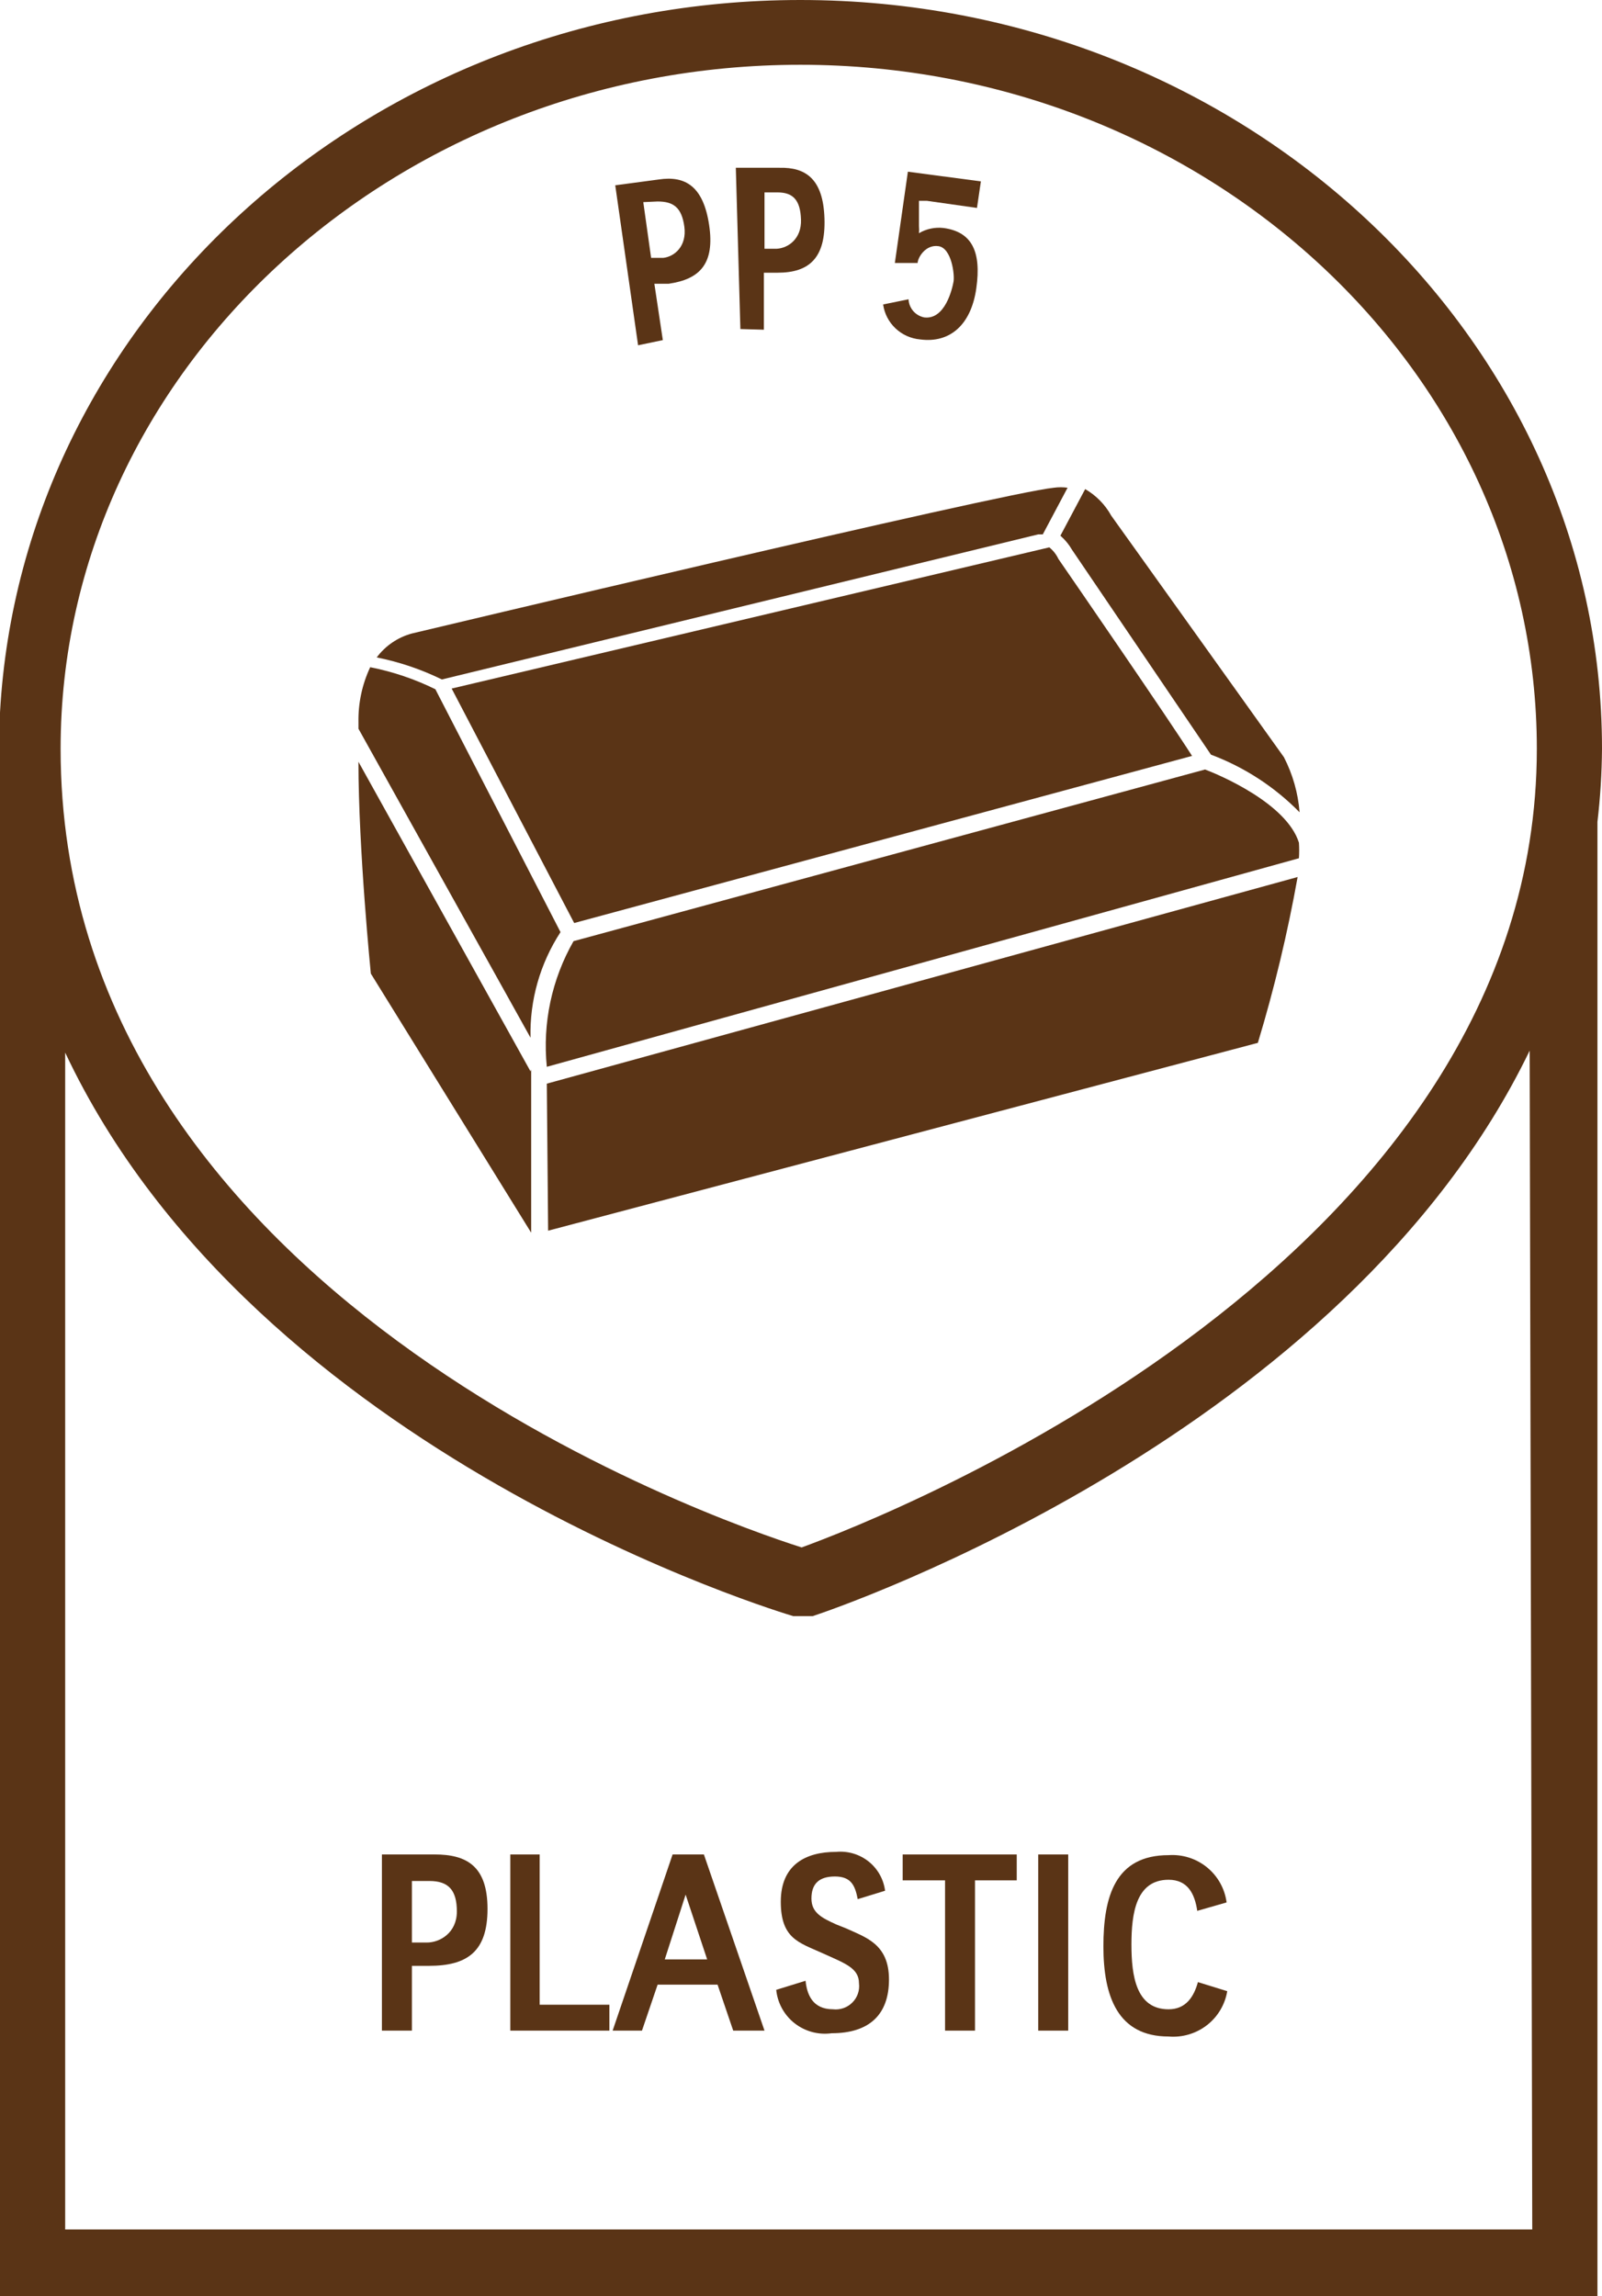
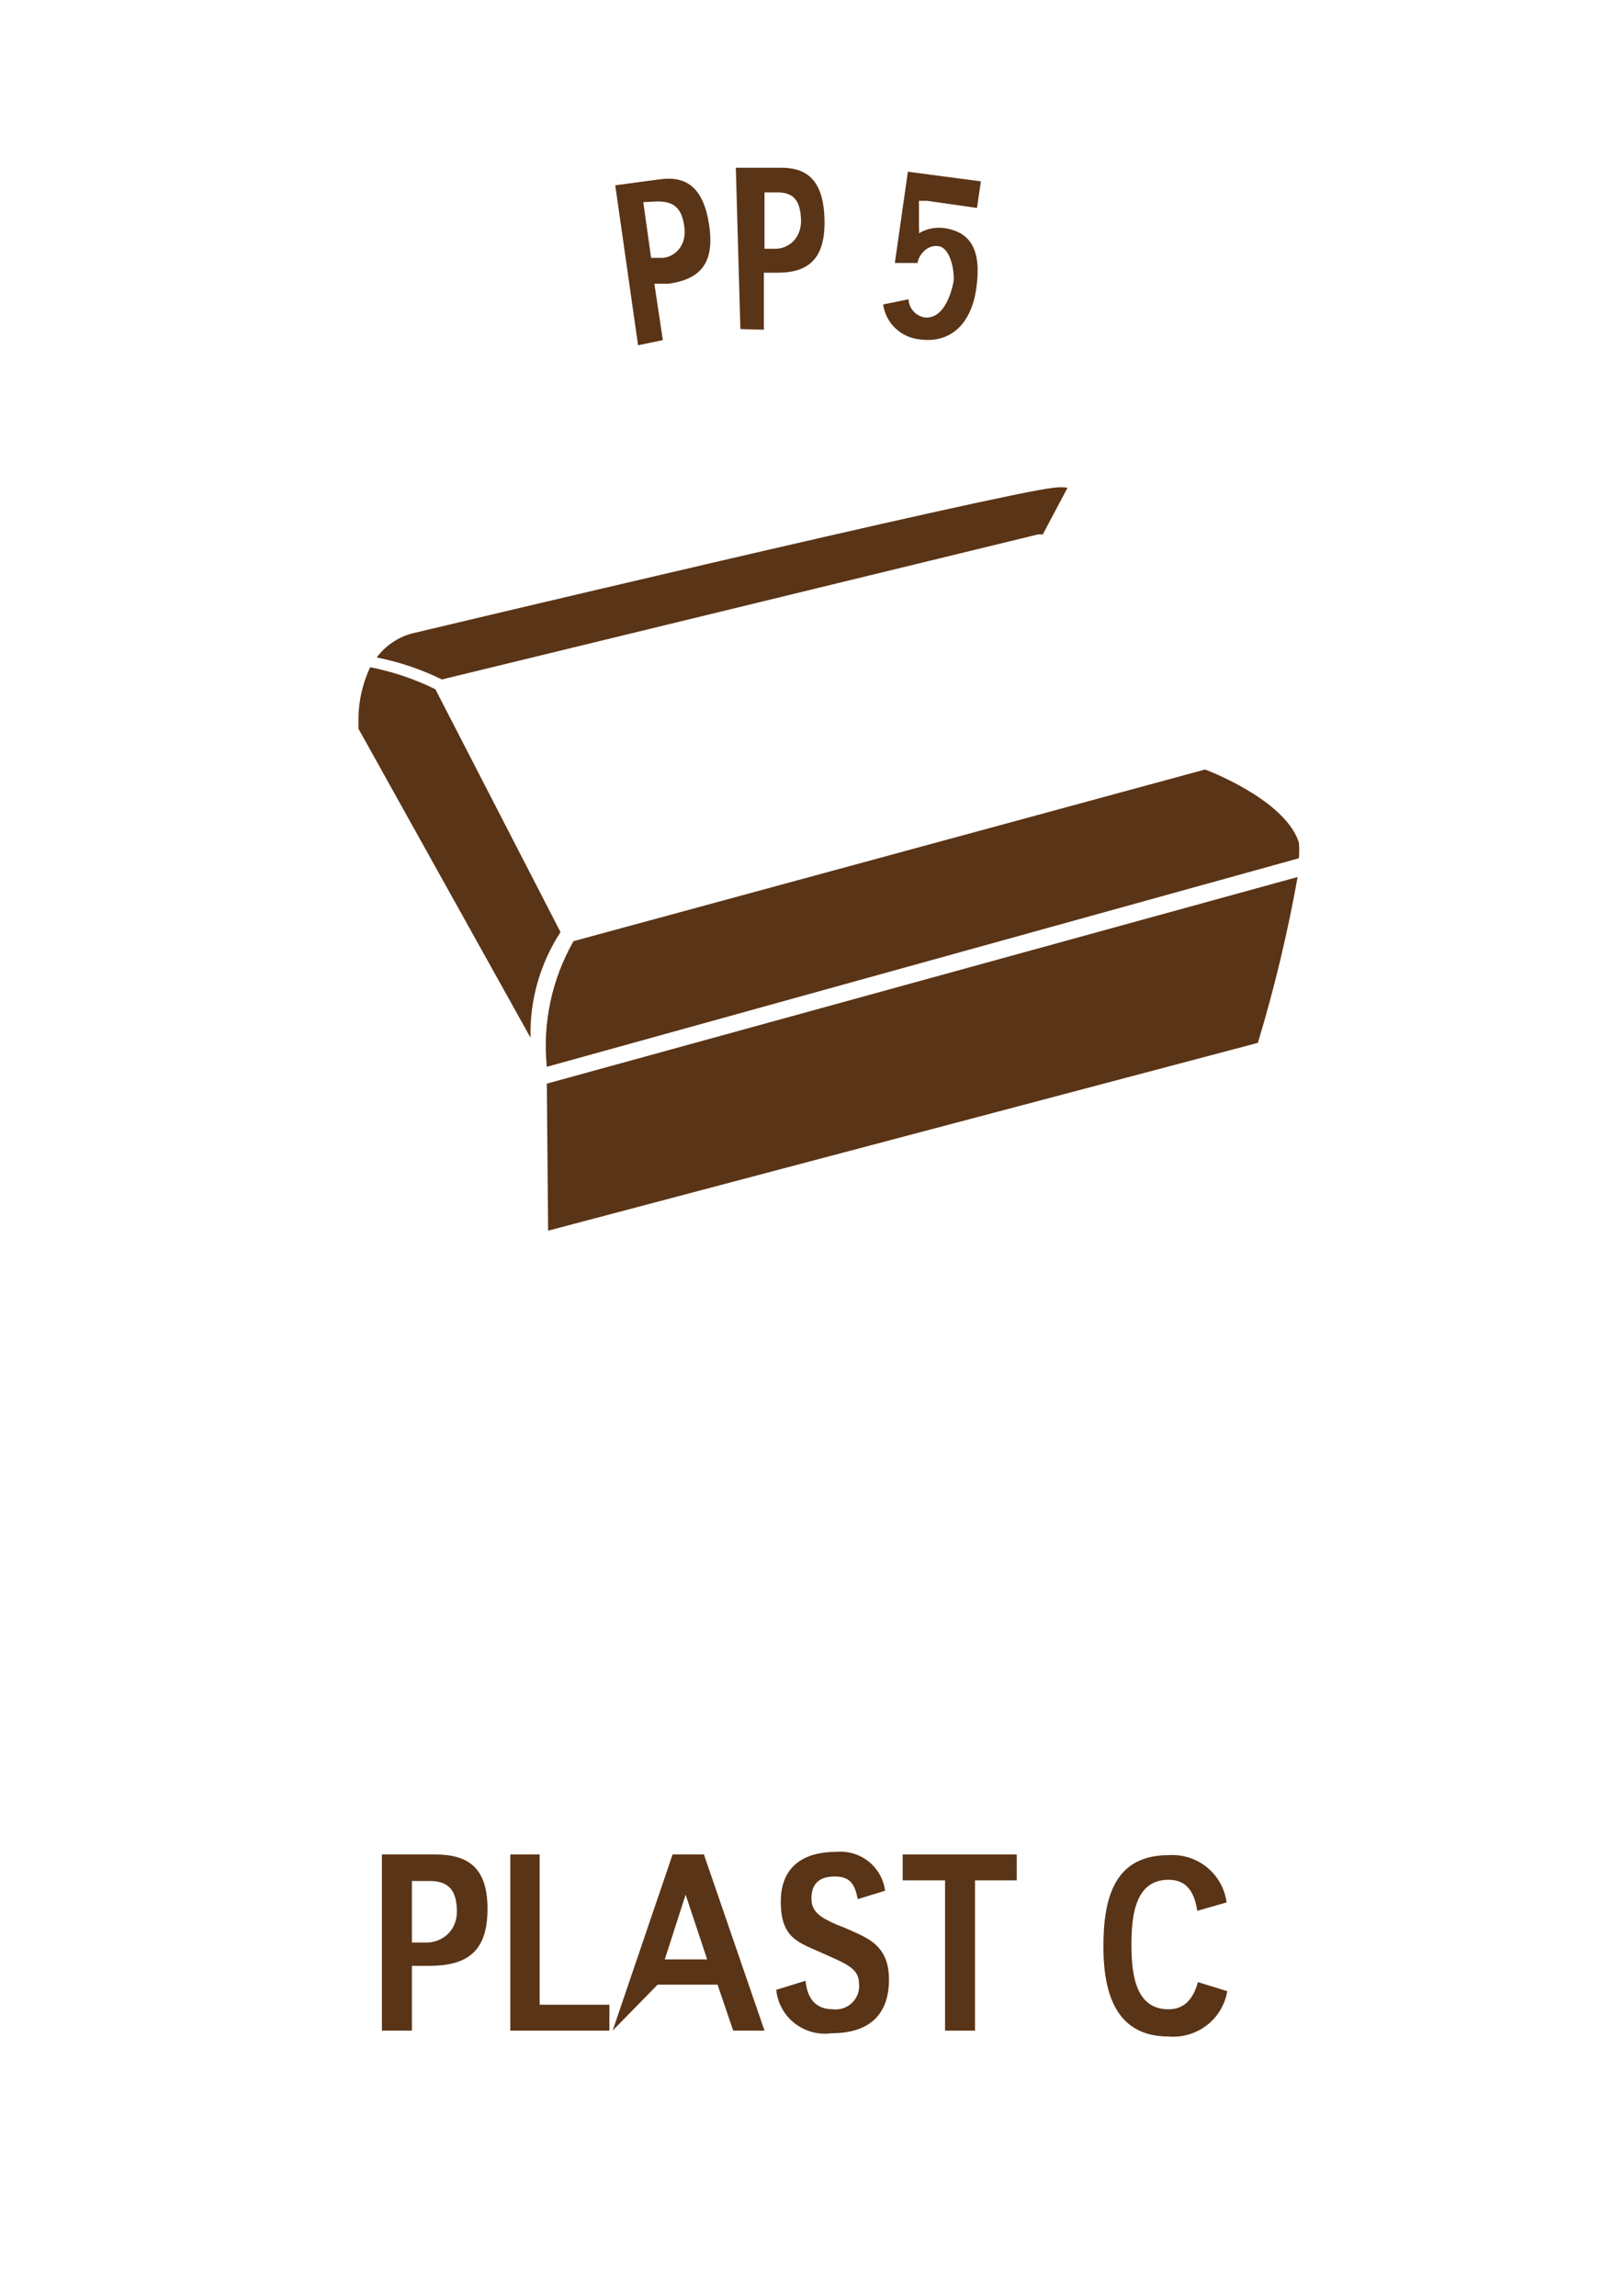
<svg xmlns="http://www.w3.org/2000/svg" width="60" height="86" viewBox="0 0 60 86" fill="none">
-   <path d="M29.976 0C13.938 0 0.83 11.814 0 26.686V26.88C0 27.292 0 27.704 0 28.117C0 28.529 0 29.281 0 29.863V86H59.829V30.785C59.936 29.875 59.993 28.96 60 28.044C60 12.591 46.526 0 29.976 0ZM29.976 2.426C45.183 2.426 57.559 13.925 57.559 28.044C57.559 47.233 33.295 56.767 30.024 57.956C26.68 56.889 2.27 48.398 2.27 28.044C2.27 13.925 14.744 2.426 29.976 2.426ZM57.388 83.501H2.441V39.422C9.569 54.56 29.463 60.455 29.707 60.528H30.439C31.416 60.212 50.358 53.711 57.291 39.349L57.388 83.501Z" fill="#5A3416" />
  <path d="M16.282 69.455H14.304V76.053H15.427V73.627H16.062C17.502 73.627 18.259 73.094 18.259 71.493C18.259 69.891 17.478 69.455 16.282 69.455ZM15.989 72.754H15.427V70.449H16.086C16.794 70.449 17.111 70.789 17.111 71.59C17.111 72.39 16.477 72.754 15.989 72.754Z" fill="#5A3416" />
  <path d="M20.212 69.455H19.113V76.053H22.823V75.083H20.212V69.455Z" fill="#5A3416" />
-   <path d="M25.191 69.455L22.945 76.053H24.044L24.63 74.331H26.875L27.461 76.053H28.633L26.363 69.455H25.191ZM24.898 73.385L25.679 70.959C25.685 70.894 25.685 70.829 25.679 70.765C25.674 70.829 25.674 70.894 25.679 70.959L26.485 73.385H24.898Z" fill="#5A3416" />
+   <path d="M25.191 69.455L22.945 76.053L24.63 74.331H26.875L27.461 76.053H28.633L26.363 69.455H25.191ZM24.898 73.385L25.679 70.959C25.685 70.894 25.685 70.829 25.679 70.765C25.674 70.829 25.674 70.894 25.679 70.959L26.485 73.385H24.898Z" fill="#5A3416" />
  <path d="M31.684 72.221L31.318 72.075C30.781 71.832 30.391 71.638 30.391 71.105C30.391 70.571 30.659 70.28 31.269 70.28C31.88 70.28 32.026 70.62 32.124 71.129L33.149 70.814C33.094 70.382 32.872 69.989 32.53 69.717C32.188 69.446 31.754 69.317 31.318 69.358C30.171 69.358 29.243 69.843 29.243 71.226C29.243 72.609 29.927 72.754 30.781 73.142C31.636 73.531 32.172 73.701 32.172 74.283C32.188 74.414 32.174 74.547 32.13 74.672C32.087 74.797 32.015 74.91 31.921 75.003C31.827 75.097 31.713 75.168 31.588 75.211C31.462 75.254 31.328 75.269 31.196 75.253C30.415 75.253 30.22 74.671 30.171 74.186L29.072 74.525C29.096 74.769 29.17 75.006 29.288 75.221C29.407 75.437 29.567 75.626 29.761 75.778C29.955 75.929 30.178 76.041 30.416 76.105C30.654 76.169 30.903 76.185 31.147 76.151C32.539 76.151 33.295 75.472 33.295 74.137C33.295 72.803 32.417 72.56 31.684 72.221Z" fill="#5A3416" />
  <path d="M33.808 70.425H35.395V76.053H36.517V70.425H38.08V69.455H33.808V70.425Z" fill="#5A3416" />
-   <path d="M40.008 69.455H38.885V76.053H40.008V69.455Z" fill="#5A3416" />
  <path d="M43.767 75.254C42.547 75.254 42.376 73.993 42.376 72.829C42.376 71.664 42.547 70.403 43.767 70.403C44.475 70.403 44.744 70.912 44.841 71.567L45.94 71.252C45.873 70.737 45.61 70.267 45.207 69.938C44.803 69.609 44.288 69.445 43.767 69.481C41.766 69.481 41.326 71.033 41.326 72.901C41.326 74.769 41.863 76.273 43.767 76.273C44.281 76.317 44.793 76.166 45.2 75.852C45.607 75.537 45.88 75.081 45.964 74.575L44.866 74.236C44.719 74.769 44.426 75.254 43.767 75.254Z" fill="#5A3416" />
  <path d="M24.825 12.738L24.508 10.627H25.045C26.216 10.457 26.778 9.875 26.558 8.419C26.338 6.964 25.655 6.576 24.679 6.721L23.043 6.94L23.898 12.932L24.825 12.738ZM24.63 7.546C25.216 7.546 25.533 7.764 25.631 8.492C25.728 9.22 25.264 9.608 24.849 9.657H24.386L24.093 7.57L24.63 7.546Z" fill="#5A3416" />
  <path d="M28.609 12.349V10.214H29.121C30.317 10.214 30.928 9.656 30.879 8.176C30.83 6.696 30.171 6.26 29.195 6.284H27.559L27.73 12.324L28.609 12.349ZM29.121 7.206C29.707 7.206 29.976 7.497 30 8.225C30.024 8.952 29.512 9.292 29.097 9.316H28.633V7.206H29.121Z" fill="#5A3416" />
  <path d="M34.614 11.888C34.454 11.856 34.309 11.771 34.203 11.649C34.097 11.525 34.035 11.371 34.028 11.209L33.076 11.403C33.124 11.746 33.288 12.062 33.541 12.3C33.794 12.538 34.12 12.683 34.467 12.713C35.566 12.858 36.371 12.179 36.566 10.796C36.762 9.414 36.395 8.686 35.346 8.54C35.023 8.501 34.697 8.569 34.418 8.734C34.427 8.646 34.427 8.556 34.418 8.468V7.521H34.711L36.591 7.788L36.737 6.794L34.003 6.43L33.515 9.85H34.369C34.369 9.656 34.662 9.147 35.151 9.22C35.639 9.292 35.761 10.287 35.712 10.554C35.663 10.821 35.395 11.985 34.614 11.888Z" fill="#5A3416" />
  <path d="M19.87 38.866C19.835 37.465 20.227 36.087 20.993 34.911L16.306 25.814C15.533 25.433 14.712 25.156 13.865 24.989C13.562 25.634 13.412 26.34 13.426 27.051V27.294L19.87 38.866Z" fill="#5A3416" />
  <path d="M45.134 28.82L21.481 35.249C20.665 36.677 20.316 38.321 20.48 39.955L48.649 32.144C48.662 31.95 48.662 31.755 48.649 31.561C48.185 30.081 45.647 29.014 45.134 28.82Z" fill="#5A3416" />
-   <path d="M39.642 20.936C39.563 20.767 39.446 20.618 39.3 20.5L16.916 25.788L21.505 34.57L44.646 28.311C43.767 26.928 40.179 21.713 39.642 20.936Z" fill="#5A3416" />
  <path d="M38.885 20.014C38.885 20.014 38.885 20.014 39.056 20.014L39.984 18.267C39.814 18.243 39.641 18.243 39.471 18.267C37.518 18.461 15.427 23.726 15.427 23.726C14.899 23.869 14.435 24.186 14.109 24.623C14.955 24.791 15.776 25.069 16.55 25.448L38.885 20.014Z" fill="#5A3416" />
-   <path d="M40.155 20.598L45.354 28.264C46.606 28.733 47.74 29.471 48.674 30.423C48.617 29.704 48.418 29.003 48.088 28.361L41.619 19.312C41.391 18.899 41.053 18.555 40.643 18.318L39.715 20.064C39.891 20.217 40.039 20.397 40.155 20.598Z" fill="#5A3416" />
  <path d="M20.529 46.093L47.111 39.058C47.728 37.018 48.225 34.944 48.6 32.847L20.48 40.586L20.529 46.093Z" fill="#5A3416" />
-   <path d="M19.87 40.127L13.425 28.531C13.425 31.83 13.889 36.464 13.889 36.464L19.894 46.168V40.054L19.87 40.127Z" fill="#5A3416" />
</svg>